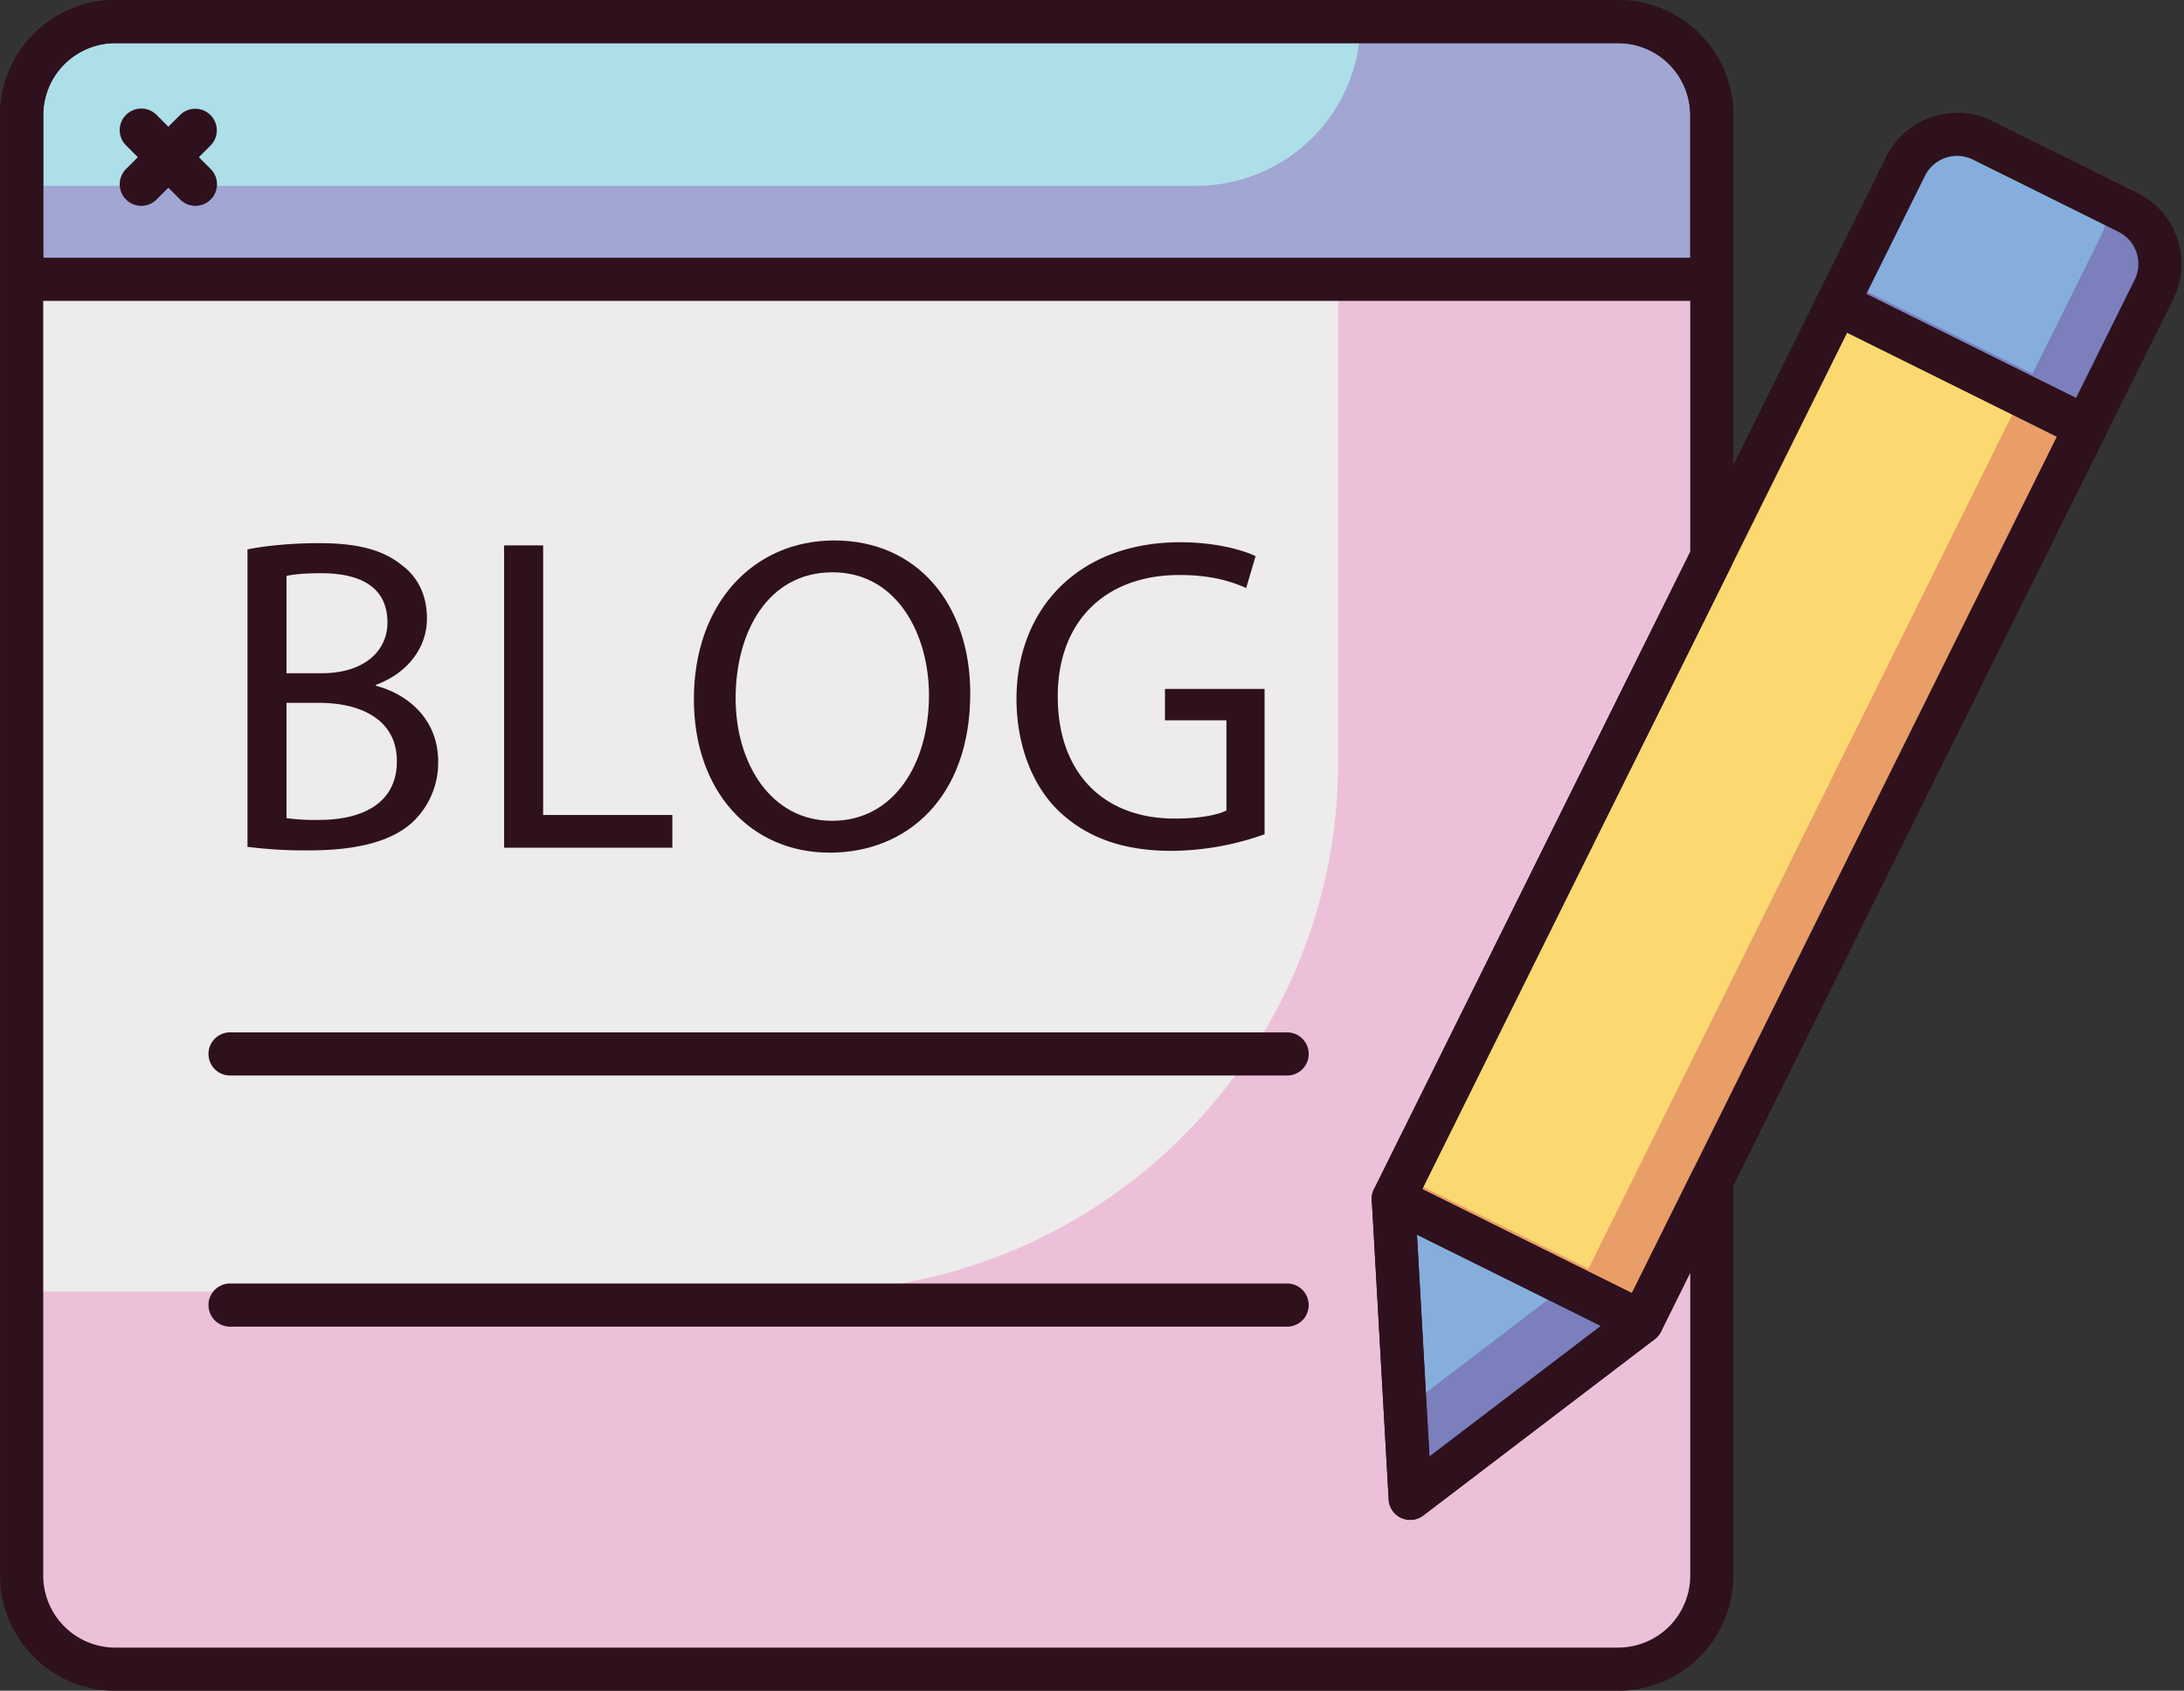
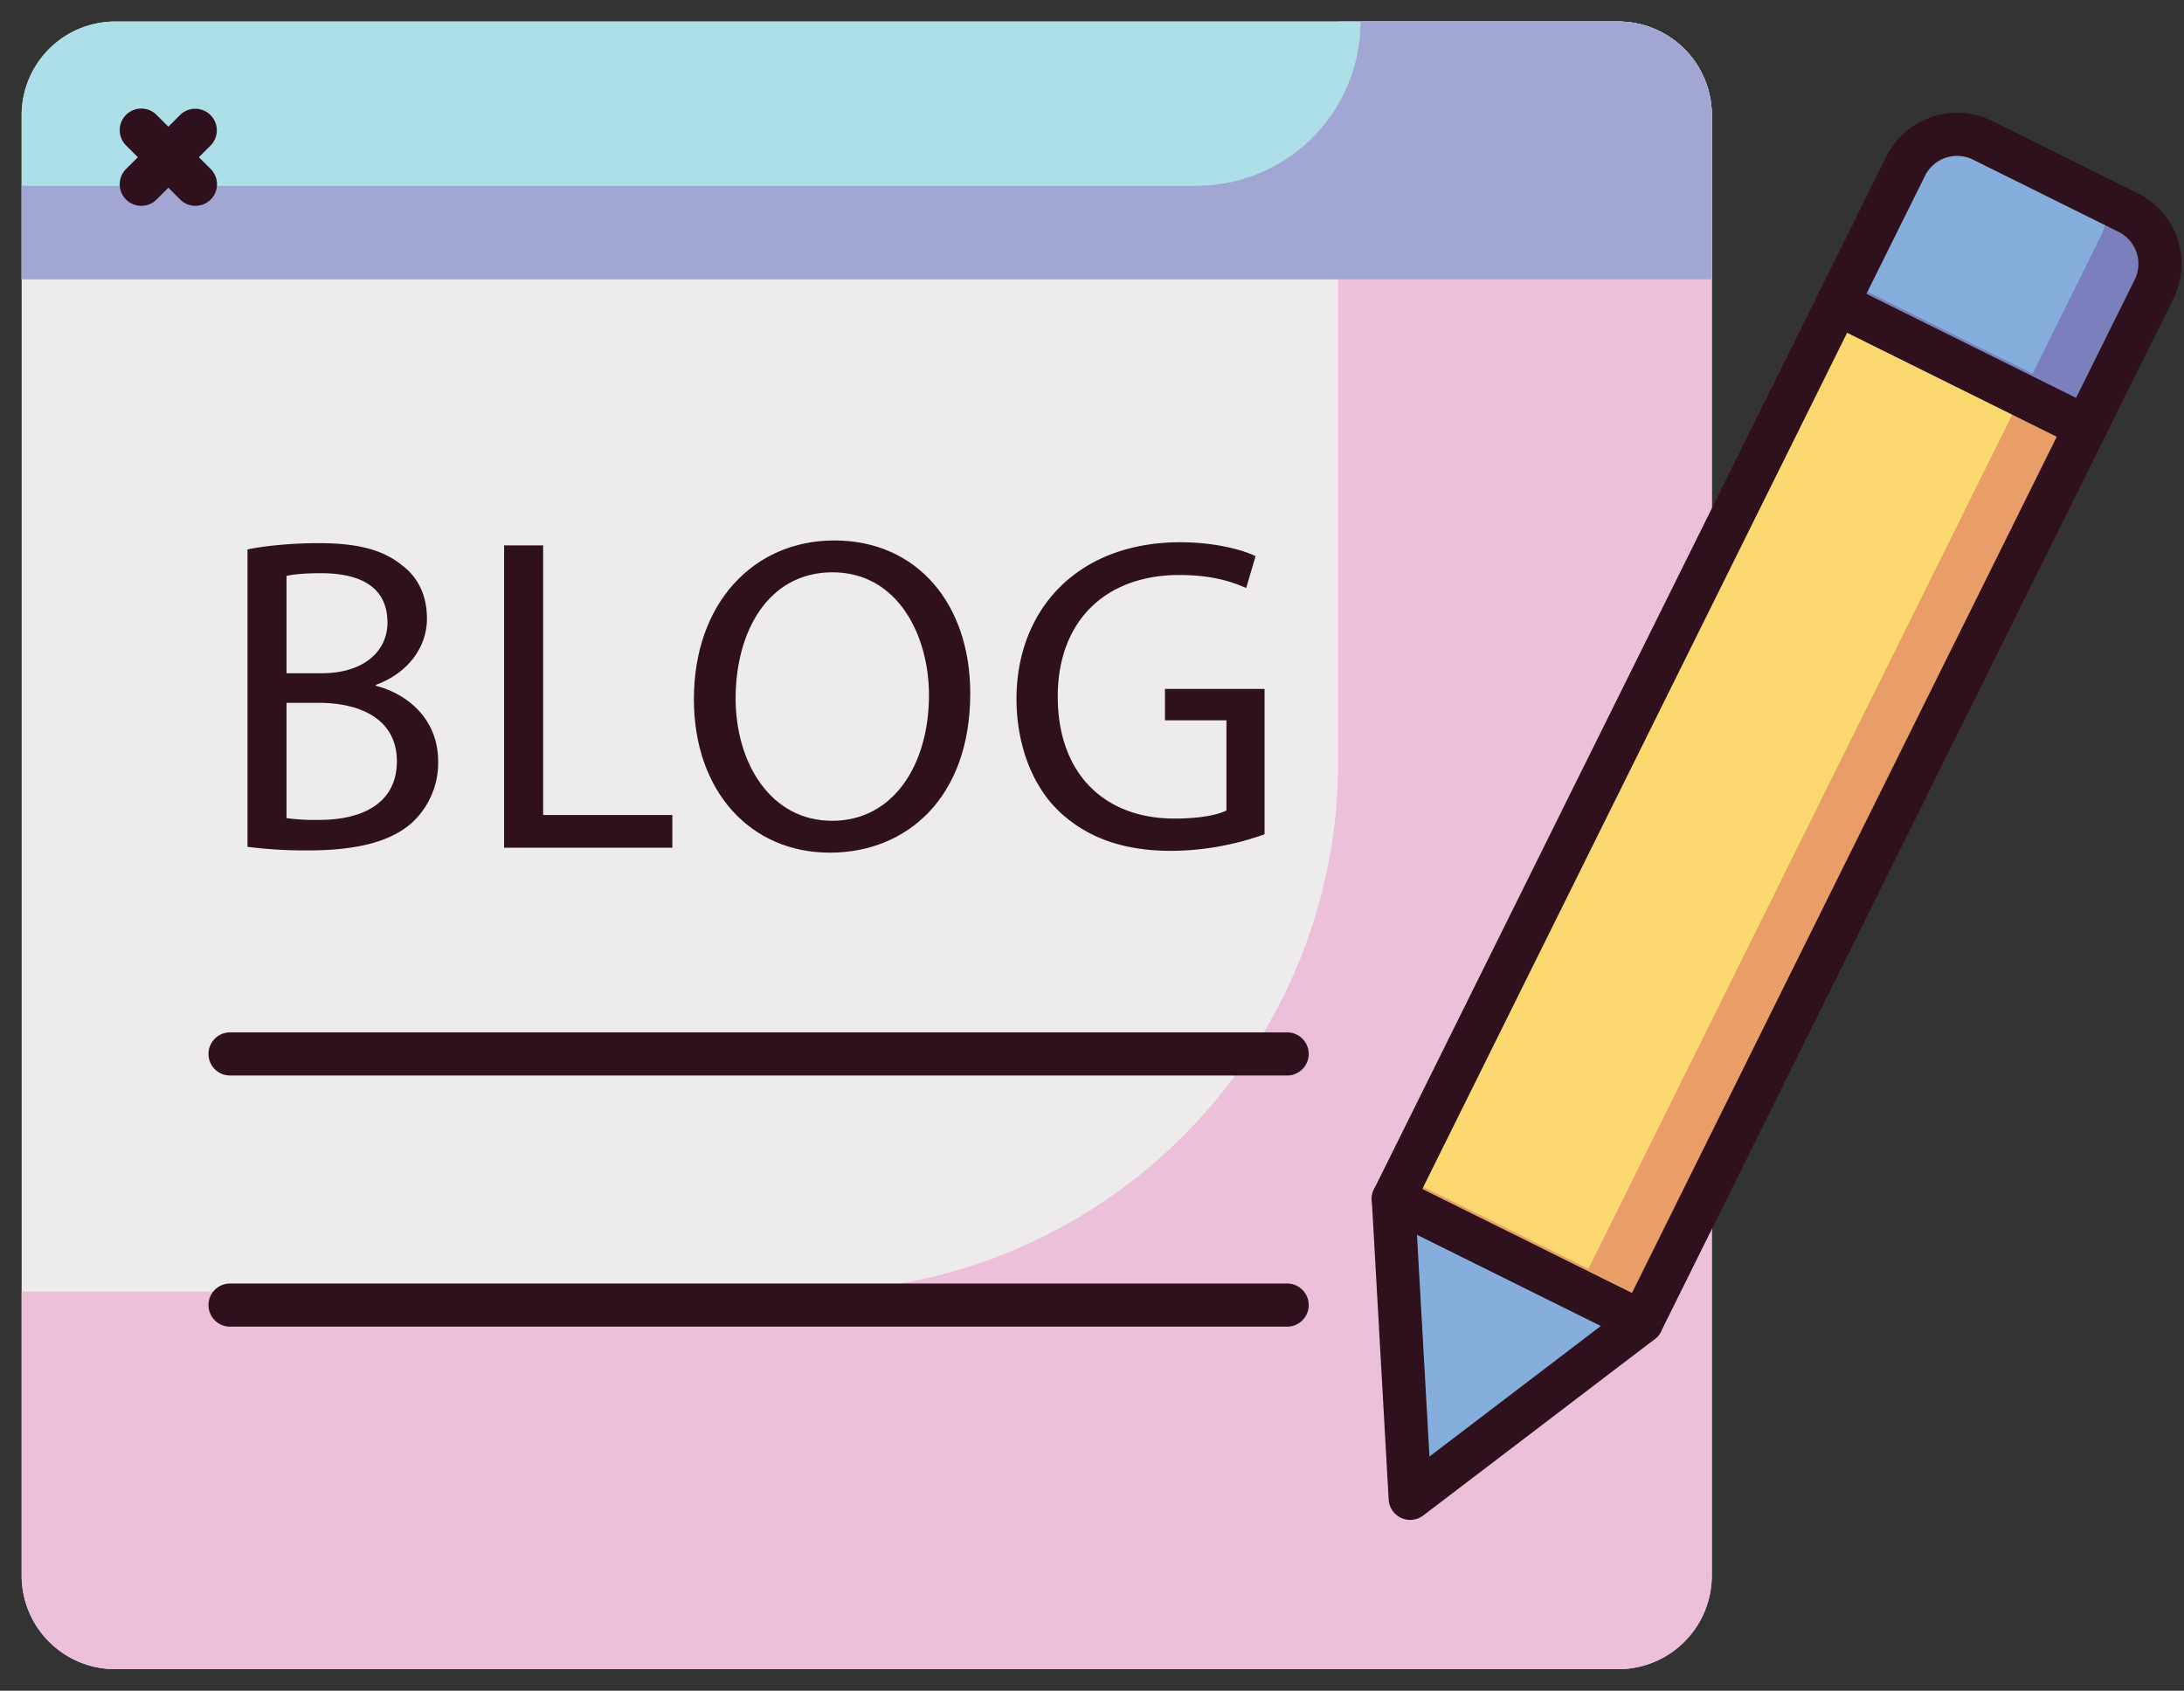
<svg xmlns="http://www.w3.org/2000/svg" data-name="Layer 2" height="783.8" preserveAspectRatio="xMidYMid meet" version="1.0" viewBox="494.4 608.1 1012.3 783.8" width="1012.3" zoomAndPan="magnify">
  <rect x="494.4" y="608.1" width="1012.3" height="783.8" fill="#333333" stroke="none" />
  <g id="change1_1">
    <path d="M1255.315,1220.968,1148.041,1302.7l-7.823-138.83,147.62-297.584v-204.8a43.4,43.4,0,0,0-43.4-43.4h-696.6a43.4,43.4,0,0,0-43.4,43.4v677.016a43.4,43.4,0,0,0,43.4,43.4h696.6a43.4,43.4,0,0,0,43.4-43.4V1155.4Z" fill="#edebeb" />
  </g>
  <g id="change2_1">
    <path d="M1287.838,661.492a43.4,43.4,0,0,0-43.4-43.4H1114.662V961.073c0,135.734-110.034,245.768-245.768,245.768H504.432v131.667a43.4,43.4,0,0,0,43.4,43.4h696.6a43.4,43.4,0,0,0,43.4-43.4V1155.4l-32.524,65.563L1148.041,1302.7l-7.823-138.83,147.62-297.584Z" fill="#edc0da" />
  </g>
  <g id="change3_1">
    <path d="M1244.436,618.089h-696.6a43.4,43.4,0,0,0-43.4,43.4v76.1h783.407v-76.1A43.4,43.4,0,0,0,1244.436,618.089Z" fill="#addfe9" />
  </g>
  <g id="change4_1">
    <path d="M1244.436,618.089H1125c0,.015,0,.029,0,.044h0a76.1,76.1,0,0,1-76.1,76.1H504.432V737.59h783.407v-76.1A43.4,43.4,0,0,0,1244.436,618.089Z" fill="#a1a6d3" />
  </g>
  <g id="change5_1">
    <path d="M559.89,703.526a10,10,0,0,1-7.071-17.071l25.095-25.095A10,10,0,0,1,592.056,675.5L566.961,700.6A9.969,9.969,0,0,1,559.89,703.526Z" fill="#2e111d" />
  </g>
  <g id="change5_2">
    <path d="M584.984,703.526a9.969,9.969,0,0,1-7.071-2.929L552.818,675.5a10,10,0,0,1,14.143-14.143l25.095,25.095a10,10,0,0,1-7.071,17.071Z" fill="#2e111d" />
  </g>
  <g id="change6_1">
    <path d="M1236.45 753.331H1364.93V1216.546H1236.45z" fill="#fbd870" transform="rotate(26.384 1300.7 984.952)" />
  </g>
  <g id="change7_1">
    <path d="M1255.315 1220.968L1140.218 1163.873 1148.041 1302.703 1255.315 1220.968z" fill="#86aedc" />
  </g>
  <g id="change7_2">
    <path d="M1387.693,684.778h75.29a26.595,26.595,0,0,1,26.595,26.595v71.176a0,0,0,0,1,0,0H1361.1a0,0,0,0,1,0,0V711.373a26.595,26.595,0,0,1,26.595-26.595Z" fill="#86aedc" transform="rotate(26.384 1425.35 733.674)" />
  </g>
  <g id="change8_1">
    <path d="M1431.555 791.317L1230.654 1196.308 1145.166 1153.9 1140.218 1163.873 1255.315 1220.968 1461.162 806.005 1431.555 791.317z" fill="#e99d67" />
  </g>
  <g id="change9_1">
-     <path d="M1220.776 1203.834L1145.693 1261.042 1148.041 1302.703 1255.315 1220.968 1220.776 1203.834z" fill="#7b7fbc" />
-   </g>
+     </g>
  <g id="change9_2">
    <path d="M1480.786,706.6l-10.229-5.074a26.466,26.466,0,0,1-2.425,16.057l-31.63,63.762-85.489-42.408-4.947,9.973L1461.162,806l31.63-63.762A26.6,26.6,0,0,0,1480.786,706.6Z" fill="#7b7fbc" />
  </g>
  <g id="change5_3">
    <path d="M1255.307,1230.97a9.952,9.952,0,0,1-4.436-1.044l-115.1-57.095a10,10,0,0,1-4.514-13.4l205.848-414.963a10,10,0,0,1,13.4-4.515l115.1,57.095a10,10,0,0,1,4.515,13.4l-205.848,414.963A10,10,0,0,1,1255.307,1230.97Zm-101.687-71.612,97.18,48.207,196.96-397.046-97.18-48.207Z" fill="#2e111d" />
  </g>
  <g id="change5_4">
    <path d="M1148.04,1312.7a10,10,0,0,1-9.983-9.437l-7.823-138.83a10,10,0,0,1,14.429-9.521l115.1,57.095a10,10,0,0,1,1.616,16.913L1154.1,1310.657A10,10,0,0,1,1148.04,1312.7Zm3.129-132.234,5.8,102.863,79.482-60.56Z" fill="#2e111d" />
  </g>
  <g id="change5_5">
    <path d="M1461.154,816.007a9.966,9.966,0,0,1-4.437-1.044l-115.1-57.095a10,10,0,0,1-4.514-13.4l31.63-63.762a36.636,36.636,0,0,1,49.046-16.521l67.447,33.458h0a36.594,36.594,0,0,1,16.52,49.045l-31.63,63.762A10,10,0,0,1,1461.154,816.007ZM1359.468,744.4l97.18,48.207,27.187-54.8a16.594,16.594,0,0,0-7.492-22.241L1408.895,682.1a16.615,16.615,0,0,0-22.241,7.491Z" fill="#2e111d" />
  </g>
  <g id="change5_6">
-     <path d="M1244.436,1391.911h-696.6a53.464,53.464,0,0,1-53.4-53.4V661.492a53.464,53.464,0,0,1,53.4-53.4h696.6a53.463,53.463,0,0,1,53.4,53.4v204.8a9.995,9.995,0,0,1-1.042,4.444l-146.445,295.217,6.614,117.382,90.43-68.9,31.485-63.469a10,10,0,0,1,18.958,4.444v183.1A53.463,53.463,0,0,1,1244.436,1391.911Zm-696.6-763.821a33.441,33.441,0,0,0-33.4,33.4v677.016a33.441,33.441,0,0,0,33.4,33.4h696.6a33.44,33.44,0,0,0,33.4-33.4V1198.066l-13.565,27.345a9.993,9.993,0,0,1-2.9,3.51L1154.1,1310.657a10,10,0,0,1-16.045-7.392l-7.823-138.83a9.99,9.99,0,0,1,1.026-5.006l146.578-295.485V661.492a33.44,33.44,0,0,0-33.4-33.4Zm707.479,592.878h0Z" fill="#2e111d" />
-   </g>
+     </g>
  <g id="change5_7">
    <path d="M1091,1106.694H601.035a10,10,0,0,1,0-20H1091a10,10,0,0,1,0,20Z" fill="#2e111d" />
  </g>
  <g id="change5_8">
    <path d="M1091,1223.121H601.035a10,10,0,0,1,0-20H1091a10,10,0,0,1,0,20Z" fill="#2e111d" />
  </g>
  <g id="change5_9">
    <path d="M609.112,862.806c7.9-1.664,20.379-2.911,33.063-2.911,18.092,0,29.736,3.119,38.471,10.189,7.278,5.406,11.645,13.725,11.645,24.746,0,13.517-8.941,25.37-23.706,30.776v.416c13.309,3.327,28.905,14.349,28.905,35.143a37.78,37.78,0,0,1-11.854,28.073c-9.773,8.942-25.577,13.1-48.451,13.1a211.461,211.461,0,0,1-28.073-1.664ZM627.2,920.2h16.428c19.131,0,30.36-9.981,30.36-23.5,0-16.428-12.477-22.874-30.776-22.874-8.317,0-13.1.624-16.012,1.248Zm0,67.167a96.638,96.638,0,0,0,15.18.832c18.716,0,35.975-6.862,35.975-27.241,0-19.131-16.428-27.033-36.183-27.033H627.2Z" fill="#2e111d" />
  </g>
  <g id="change5_10">
    <path d="M728.06,860.934h18.092V985.91H806.04v15.18H728.06Z" fill="#2e111d" />
  </g>
  <g id="change5_11">
    <path d="M944.119,929.557c0,48.244-29.32,73.821-65.087,73.821-37.015,0-63.008-28.7-63.008-71.118,0-44.5,27.656-73.613,65.087-73.613C919.374,858.647,944.119,887.967,944.119,929.557Zm-108.756,2.288c0,29.944,16.22,56.769,44.709,56.769,28.7,0,44.916-26.409,44.916-58.225,0-27.865-14.557-56.978-44.709-56.978C850.335,873.411,835.363,901.068,835.363,931.844Z" fill="#2e111d" />
  </g>
  <g id="change5_12">
    <path d="M1080.536,994.852a130.575,130.575,0,0,1-43.045,7.694c-21.21,0-38.678-5.407-52.4-18.507-12.062-11.645-19.547-30.36-19.547-52.194.208-41.8,28.9-72.366,75.9-72.366,16.22,0,28.9,3.535,34.935,6.446l-4.366,14.764c-7.486-3.327-16.844-6.03-30.984-6.03-34.1,0-56.354,21.21-56.354,56.354,0,35.559,21.419,56.562,54.066,56.562,11.853,0,19.963-1.664,24.122-3.743v-41.8h-28.489V927.477h46.164Z" fill="#2e111d" />
  </g>
  <g id="change5_13">
-     <path d="M1287.838,747.59H504.432a10,10,0,0,1-10-10v-76.1a53.463,53.463,0,0,1,53.4-53.4h696.6a53.463,53.463,0,0,1,53.4,53.4v76.1A10,10,0,0,1,1287.838,747.59Zm-773.406-20h763.406v-66.1a33.44,33.44,0,0,0-33.4-33.4h-696.6a33.44,33.44,0,0,0-33.4,33.4Z" fill="#2e111d" />
-   </g>
+     </g>
</svg>